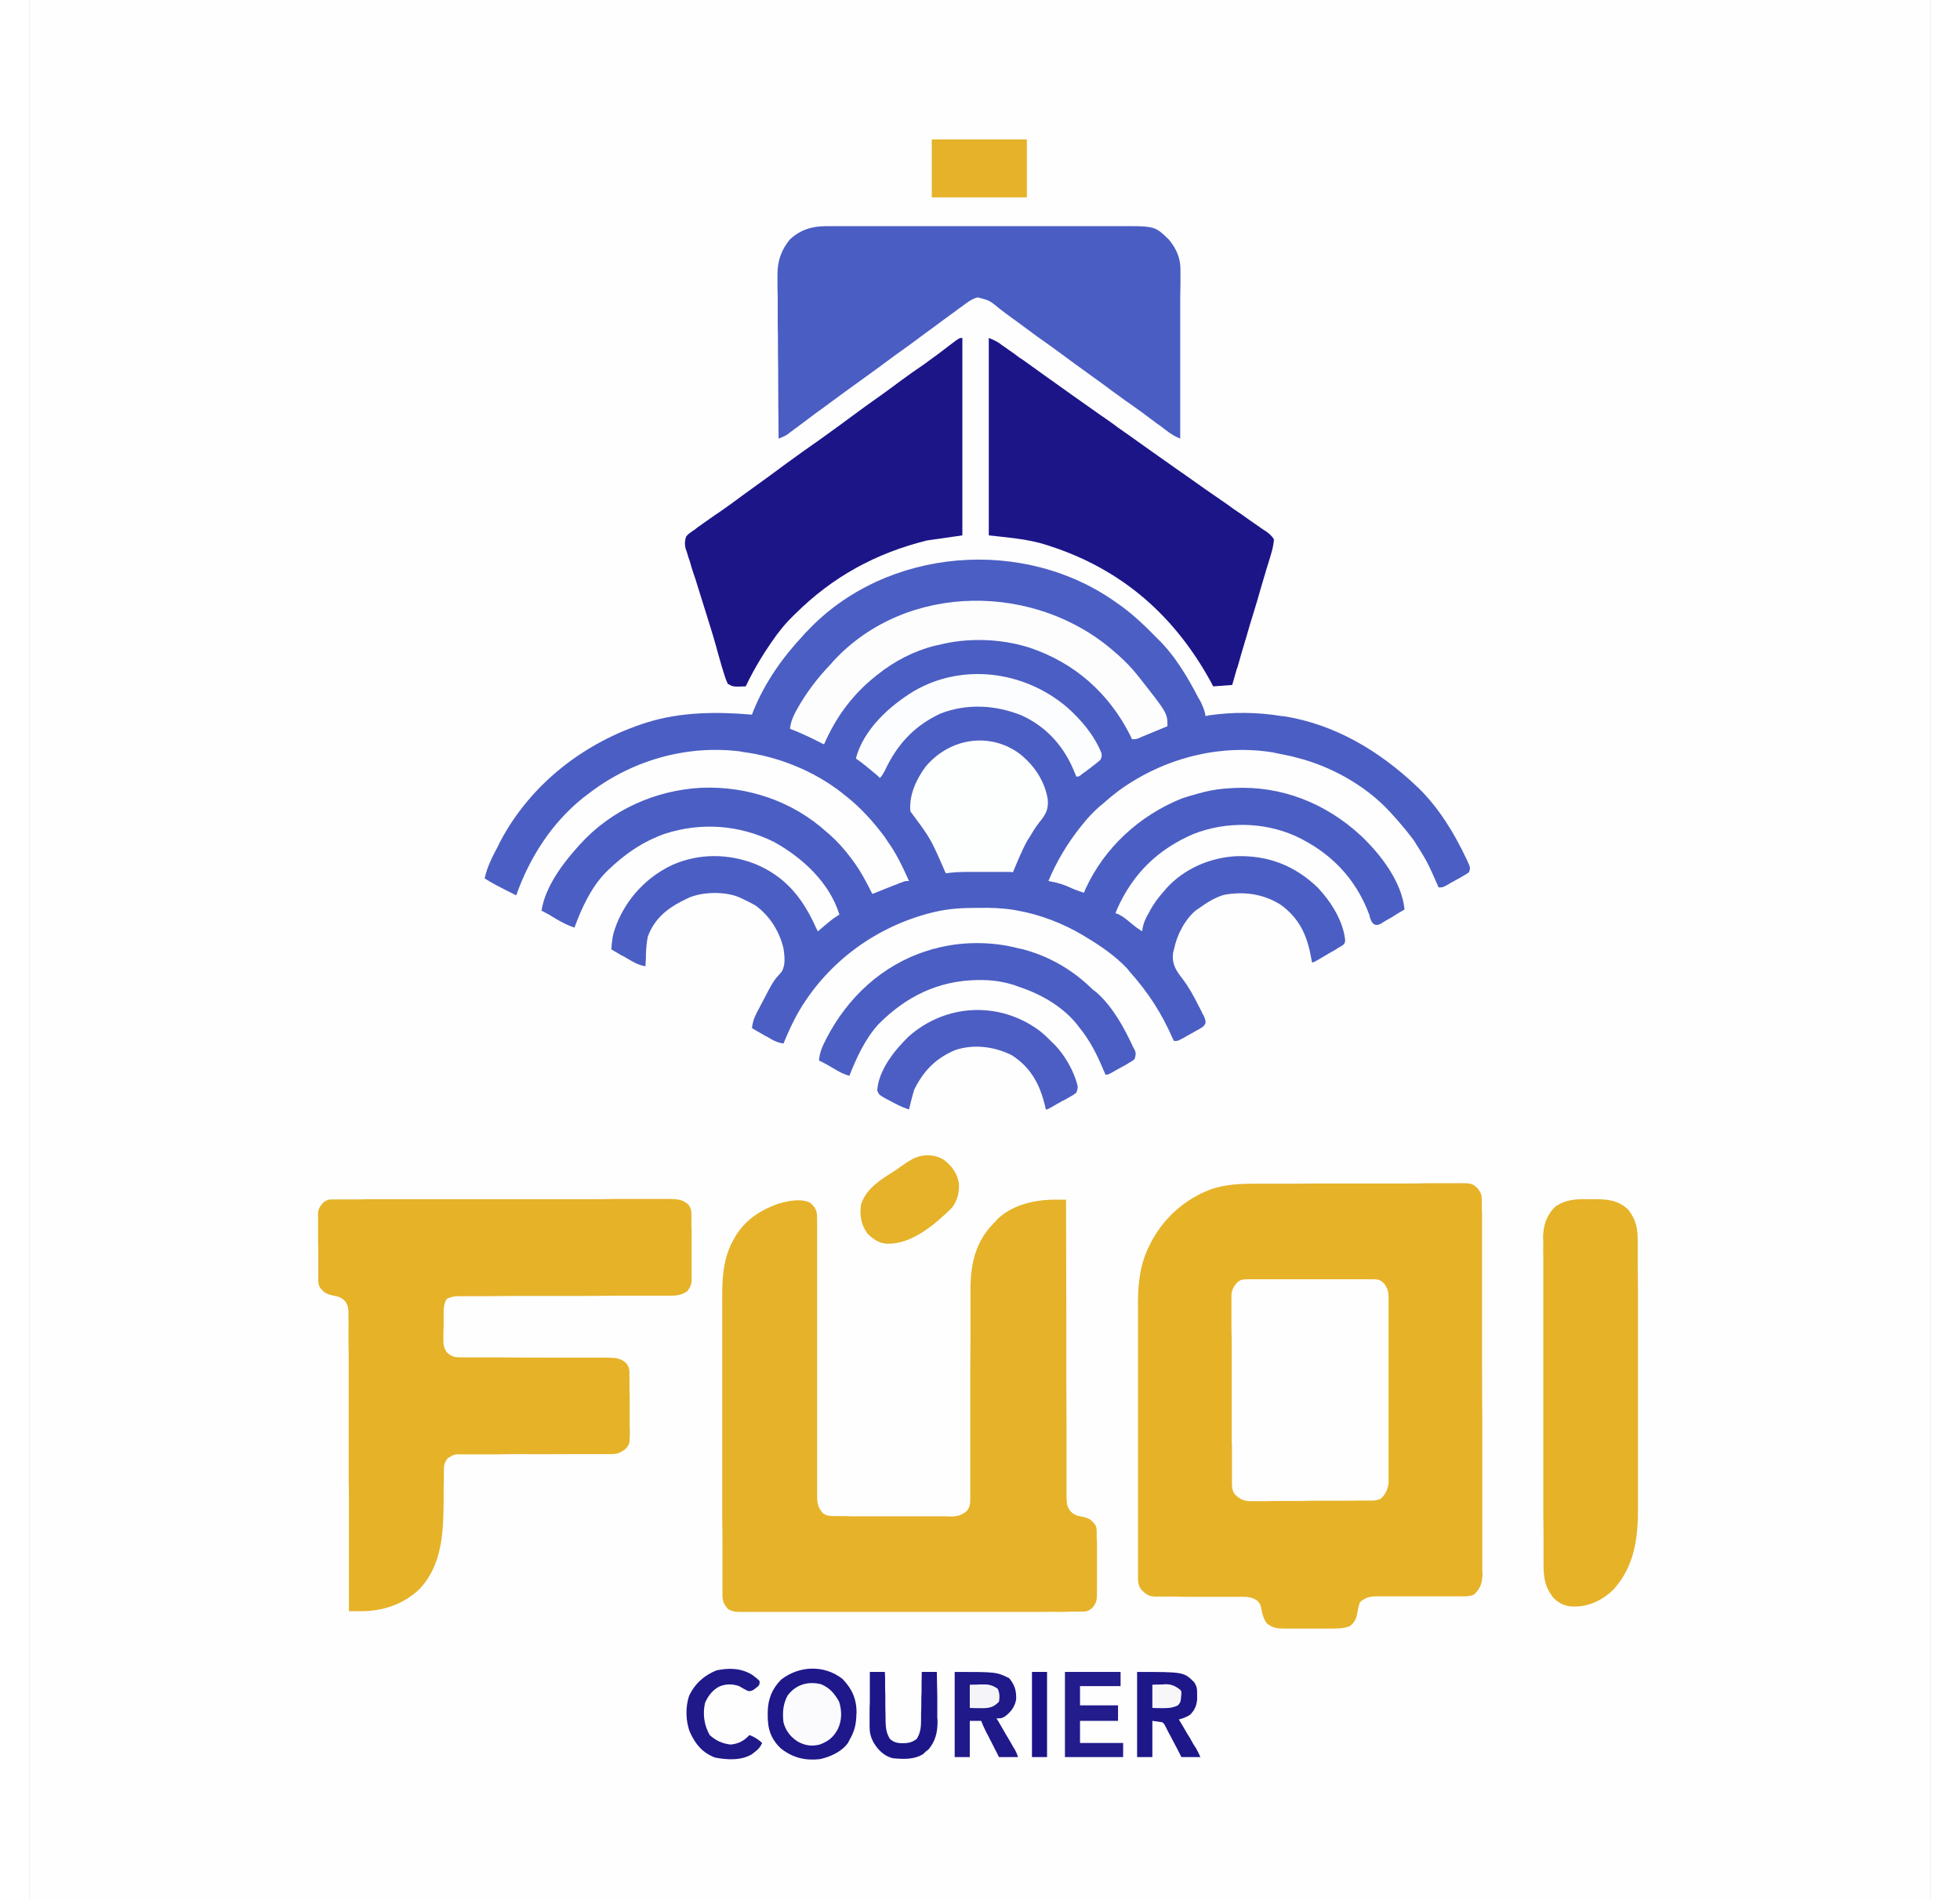
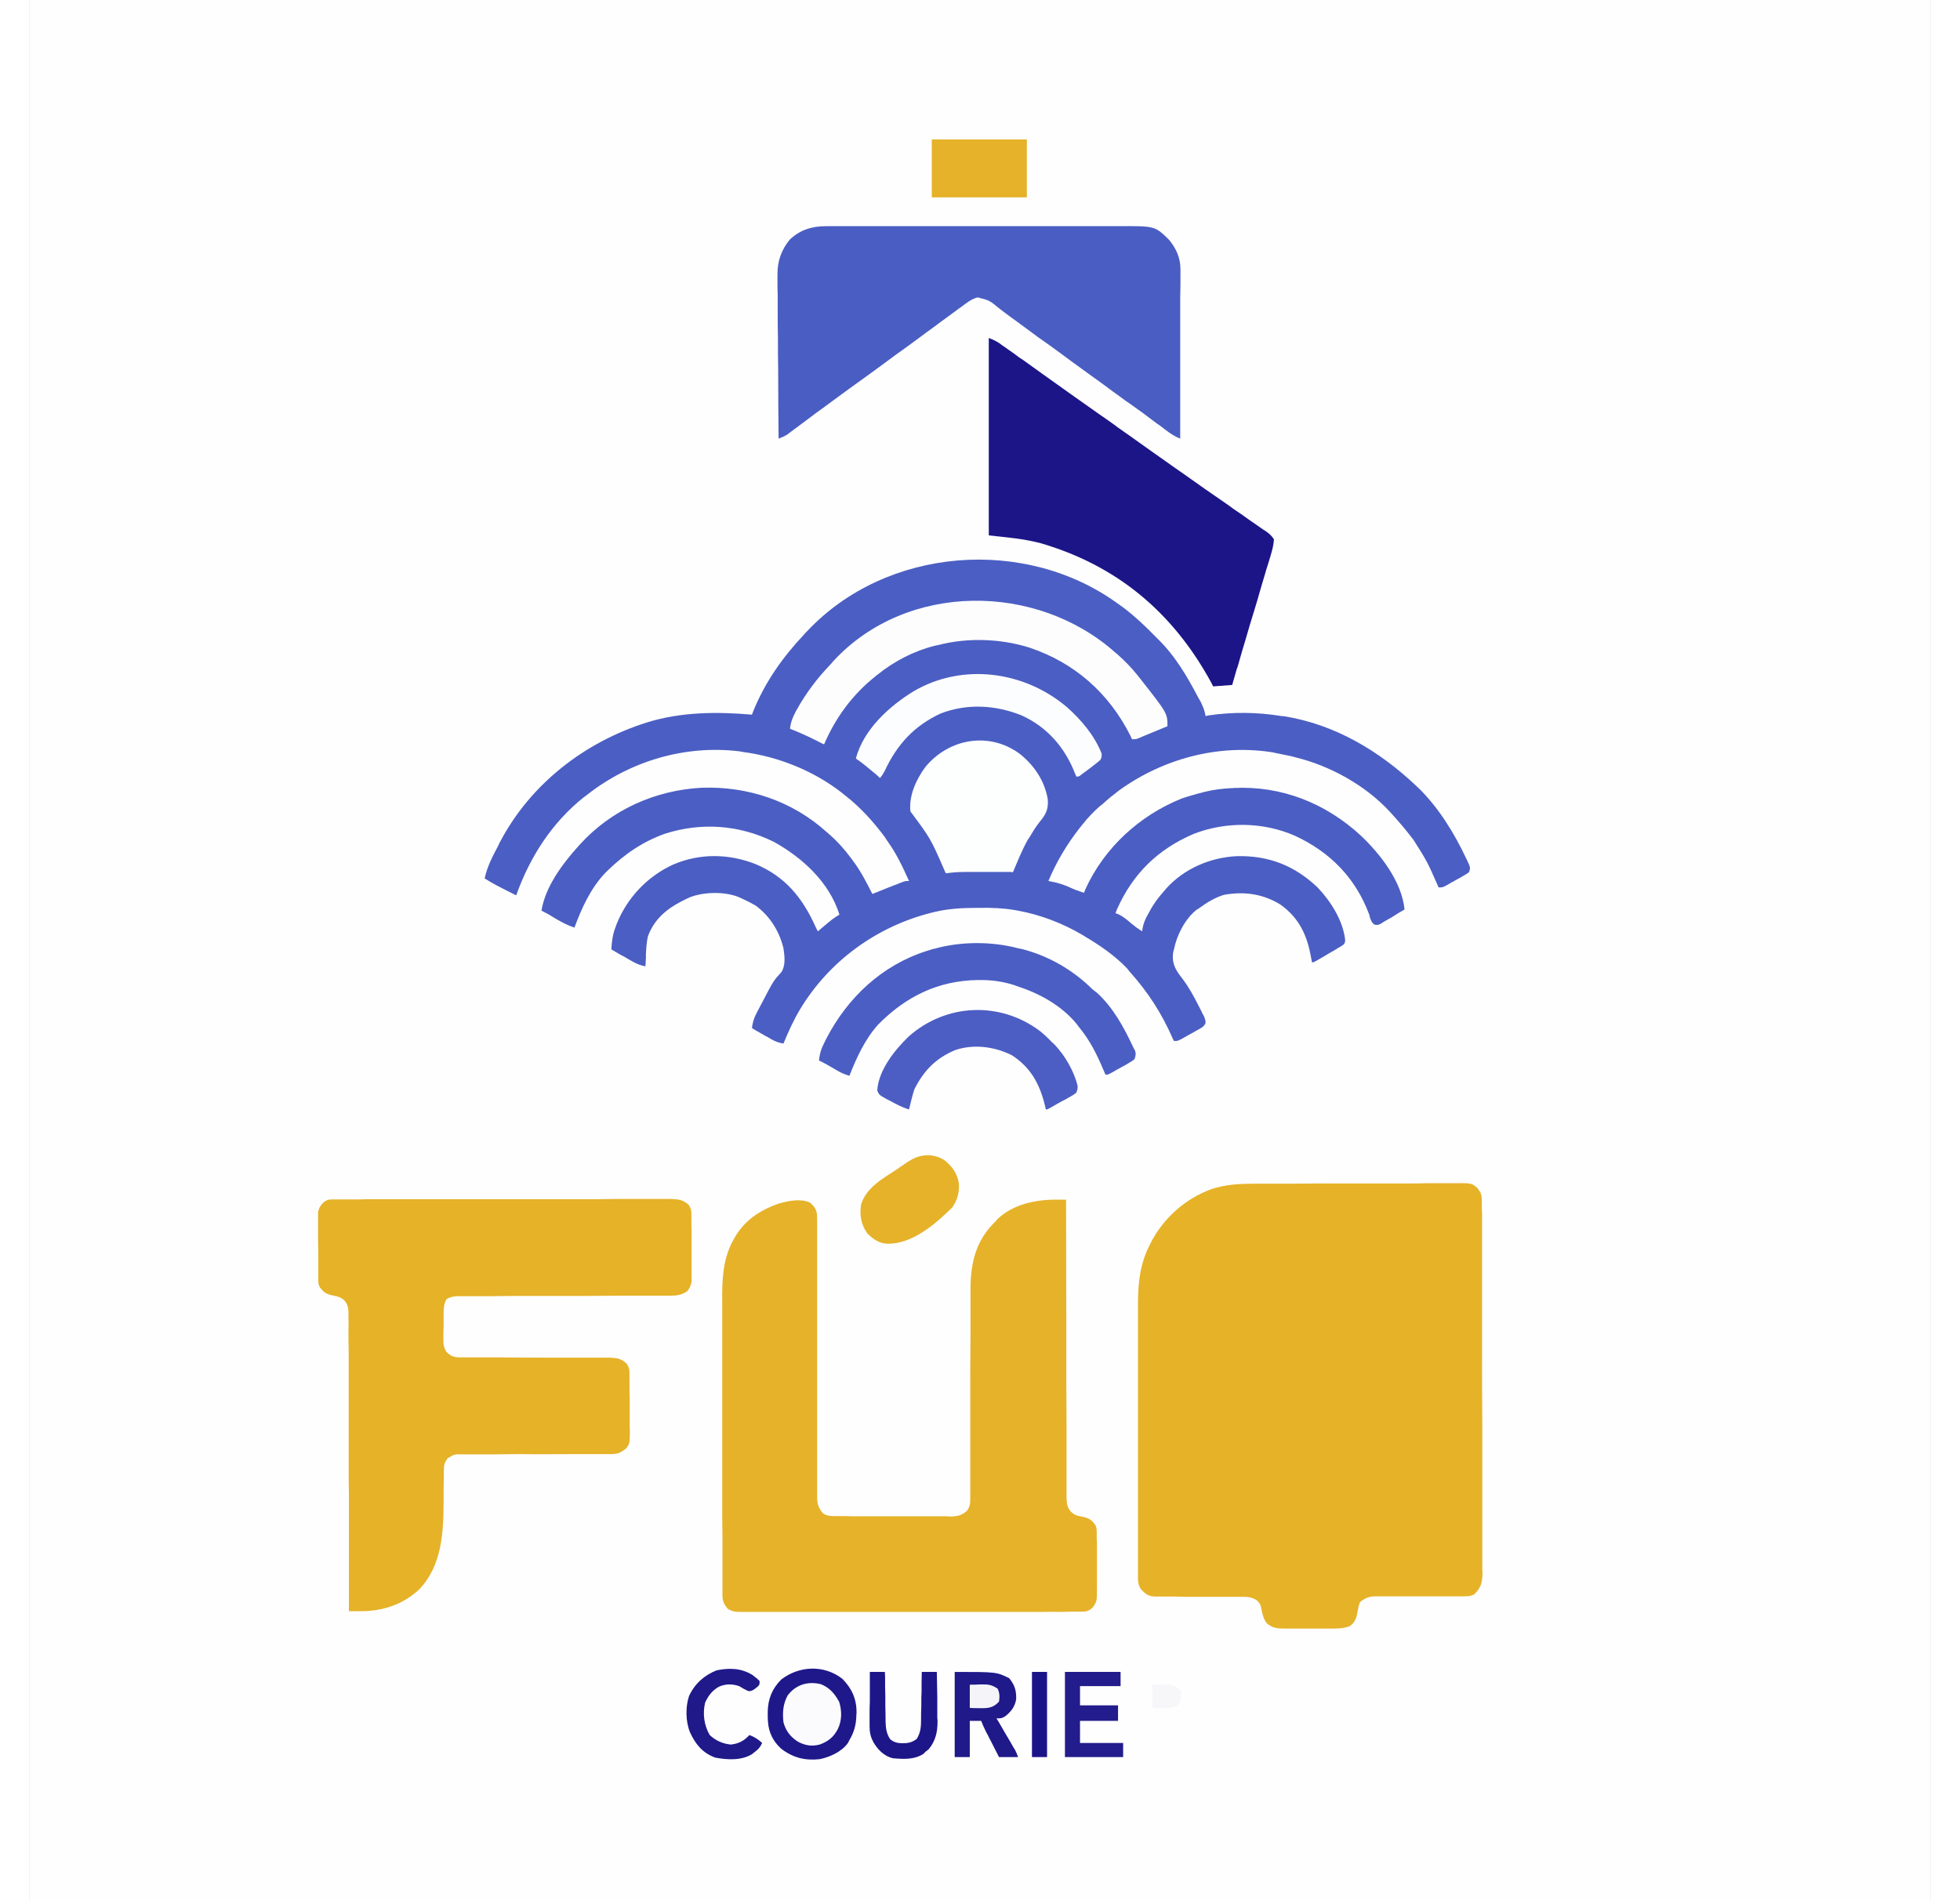
<svg xmlns="http://www.w3.org/2000/svg" width="33px" height="32px" viewBox="0 0 32 32" version="1.1">
  <rect x="0" y="0" width="32" height="32" fill="#808080" stroke="none" />
  <g id="surface1">
    <path style=" stroke:none;fill-rule:nonzero;fill:rgb(99.608%,99.608%,99.608%);fill-opacity:1;" d="M 0 0 C 10.559 0 21.121 0 32 0 C 32 10.559 32 21.121 32 32 C 21.441 32 10.879 32 0 32 C 0 21.441 0 10.879 0 0 Z M 0 0 " />
    <path style=" stroke:none;fill-rule:nonzero;fill:rgb(29.412%,36.863%,76.471%);fill-opacity:1;" d="M 18.324 10.168 C 18.348 10.184 18.367 10.199 18.391 10.215 C 18.59 10.363 18.77 10.531 18.945 10.711 C 18.965 10.73 18.965 10.73 18.988 10.754 C 19.281 11.039 19.492 11.395 19.68 11.758 C 19.695 11.781 19.695 11.781 19.711 11.809 C 19.75 11.891 19.785 11.965 19.797 12.059 C 19.816 12.055 19.832 12.051 19.852 12.047 C 20.258 11.988 20.672 11.992 21.078 12.059 C 21.09 12.059 21.105 12.062 21.121 12.062 C 21.973 12.199 22.715 12.641 23.34 13.23 C 23.352 13.242 23.367 13.258 23.383 13.27 C 23.719 13.598 23.984 14.027 24.184 14.453 C 24.191 14.469 24.199 14.484 24.207 14.5 C 24.258 14.613 24.258 14.613 24.234 14.688 C 24.191 14.719 24.191 14.719 24.137 14.75 C 24.117 14.762 24.098 14.773 24.078 14.785 C 24.055 14.797 24.035 14.809 24.012 14.82 C 23.98 14.84 23.98 14.84 23.949 14.855 C 23.797 14.945 23.797 14.945 23.723 14.945 C 23.715 14.93 23.707 14.918 23.703 14.902 C 23.527 14.504 23.527 14.504 23.297 14.141 C 23.281 14.125 23.27 14.105 23.254 14.086 C 23.152 13.953 23.047 13.832 22.934 13.707 C 22.918 13.691 22.906 13.676 22.891 13.66 C 22.48 13.219 21.891 12.895 21.312 12.754 C 21.289 12.746 21.262 12.742 21.238 12.734 C 21.164 12.719 21.09 12.703 21.012 12.688 C 20.988 12.684 20.969 12.68 20.941 12.672 C 20.031 12.523 19.09 12.77 18.34 13.312 C 18.246 13.383 18.156 13.457 18.07 13.535 C 18.051 13.551 18.035 13.562 18.016 13.578 C 17.91 13.672 17.816 13.77 17.727 13.883 C 17.711 13.902 17.695 13.922 17.68 13.941 C 17.465 14.215 17.285 14.516 17.152 14.836 C 17.172 14.84 17.172 14.84 17.191 14.844 C 17.32 14.867 17.438 14.906 17.559 14.965 C 17.621 14.992 17.684 15.012 17.75 15.035 C 17.758 15.012 17.77 14.992 17.777 14.969 C 18.098 14.27 18.688 13.734 19.391 13.449 C 19.492 13.414 19.59 13.387 19.691 13.359 C 19.715 13.355 19.738 13.348 19.762 13.34 C 19.918 13.301 20.066 13.281 20.223 13.273 C 20.246 13.273 20.246 13.273 20.27 13.27 C 21.074 13.23 21.816 13.523 22.41 14.07 C 22.742 14.383 23.102 14.848 23.148 15.316 C 23.074 15.359 23 15.402 22.93 15.449 C 22.906 15.461 22.887 15.473 22.867 15.484 C 22.844 15.496 22.824 15.508 22.805 15.52 C 22.785 15.531 22.77 15.543 22.75 15.555 C 22.699 15.578 22.699 15.578 22.652 15.574 C 22.598 15.547 22.586 15.508 22.566 15.453 C 22.562 15.438 22.559 15.422 22.555 15.406 C 22.324 14.785 21.895 14.348 21.301 14.074 C 20.766 13.84 20.141 13.832 19.598 14.043 C 18.996 14.301 18.574 14.711 18.305 15.316 C 18.297 15.336 18.289 15.359 18.281 15.379 C 18.305 15.387 18.305 15.387 18.328 15.395 C 18.41 15.434 18.473 15.488 18.543 15.547 C 18.633 15.621 18.633 15.621 18.73 15.684 C 18.734 15.668 18.734 15.648 18.738 15.629 C 18.754 15.543 18.785 15.473 18.828 15.398 C 18.836 15.383 18.844 15.367 18.852 15.355 C 18.918 15.227 19 15.117 19.094 15.012 C 19.109 14.996 19.121 14.98 19.137 14.961 C 19.441 14.625 19.883 14.438 20.328 14.418 C 20.855 14.406 21.297 14.574 21.688 14.949 C 21.906 15.18 22.113 15.504 22.148 15.828 C 22.145 15.879 22.145 15.879 22.113 15.914 C 22.094 15.926 22.094 15.926 22.07 15.941 C 22.051 15.949 22.035 15.961 22.016 15.973 C 21.984 15.992 21.984 15.992 21.953 16.012 C 21.938 16.02 21.926 16.027 21.91 16.035 C 21.621 16.207 21.621 16.207 21.59 16.207 C 21.586 16.18 21.578 16.152 21.574 16.125 C 21.508 15.75 21.375 15.461 21.059 15.234 C 20.766 15.051 20.441 15.008 20.105 15.07 C 19.953 15.117 19.82 15.199 19.691 15.293 C 19.676 15.305 19.664 15.312 19.648 15.32 C 19.453 15.473 19.312 15.75 19.266 15.988 C 19.258 16.012 19.254 16.031 19.25 16.055 C 19.23 16.242 19.301 16.344 19.41 16.484 C 19.516 16.625 19.598 16.773 19.676 16.93 C 19.695 16.965 19.695 16.965 19.715 17.004 C 19.727 17.023 19.734 17.047 19.746 17.07 C 19.758 17.09 19.77 17.109 19.777 17.129 C 19.797 17.184 19.797 17.184 19.797 17.23 C 19.77 17.289 19.734 17.305 19.68 17.336 C 19.66 17.348 19.637 17.359 19.617 17.371 C 19.598 17.383 19.578 17.395 19.555 17.406 C 19.535 17.418 19.512 17.43 19.492 17.441 C 19.336 17.531 19.336 17.531 19.266 17.531 C 19.258 17.52 19.254 17.504 19.246 17.492 C 19.059 17.062 18.828 16.707 18.516 16.359 C 18.504 16.344 18.492 16.328 18.48 16.312 C 18.277 16.098 18.023 15.922 17.77 15.773 C 17.758 15.766 17.746 15.758 17.734 15.75 C 17.398 15.551 17.023 15.406 16.641 15.336 C 16.617 15.332 16.598 15.328 16.574 15.324 C 16.383 15.293 16.191 15.285 15.996 15.289 C 15.98 15.289 15.965 15.289 15.949 15.289 C 15.707 15.289 15.469 15.301 15.23 15.359 C 15.215 15.363 15.195 15.367 15.18 15.371 C 14.266 15.602 13.461 16.18 12.969 17 C 12.859 17.184 12.773 17.375 12.691 17.574 C 12.613 17.562 12.555 17.539 12.484 17.5 C 12.465 17.488 12.445 17.477 12.426 17.465 C 12.406 17.457 12.387 17.445 12.367 17.434 C 12.348 17.422 12.328 17.41 12.305 17.398 C 12.258 17.371 12.207 17.344 12.16 17.312 C 12.172 17.223 12.191 17.152 12.234 17.07 C 12.242 17.051 12.254 17.031 12.266 17.008 C 12.277 16.988 12.289 16.965 12.301 16.941 C 12.312 16.922 12.324 16.898 12.336 16.875 C 12.523 16.516 12.523 16.516 12.656 16.371 C 12.73 16.258 12.711 16.102 12.691 15.969 C 12.621 15.68 12.461 15.426 12.223 15.25 C 12.141 15.203 12.055 15.16 11.969 15.121 C 11.949 15.113 11.934 15.105 11.914 15.098 C 11.68 15.012 11.34 15.02 11.109 15.113 C 11.09 15.121 11.07 15.133 11.051 15.141 C 11.027 15.152 11.004 15.164 10.98 15.176 C 10.719 15.309 10.508 15.488 10.406 15.777 C 10.387 15.875 10.379 15.973 10.375 16.074 C 10.375 16.094 10.375 16.113 10.375 16.133 C 10.371 16.18 10.371 16.227 10.367 16.273 C 10.285 16.258 10.223 16.234 10.148 16.191 C 10.129 16.18 10.105 16.168 10.086 16.156 C 10.062 16.145 10.043 16.129 10.02 16.117 C 10 16.105 9.977 16.094 9.953 16.082 C 9.898 16.051 9.848 16.02 9.793 15.988 C 9.801 15.852 9.816 15.73 9.867 15.605 C 9.871 15.59 9.879 15.574 9.883 15.559 C 10.062 15.113 10.406 14.754 10.836 14.559 C 11.281 14.367 11.77 14.375 12.219 14.551 C 12.715 14.758 13.008 15.113 13.227 15.598 C 13.242 15.629 13.254 15.656 13.27 15.684 C 13.285 15.672 13.301 15.66 13.316 15.645 C 13.52 15.473 13.52 15.473 13.633 15.402 C 13.465 14.859 13.008 14.441 12.527 14.176 C 11.949 13.891 11.312 13.844 10.699 14.039 C 10.324 14.172 10.016 14.383 9.727 14.664 C 9.707 14.684 9.707 14.684 9.684 14.707 C 9.445 14.961 9.293 15.293 9.172 15.621 C 9.062 15.586 8.969 15.535 8.871 15.48 C 8.844 15.461 8.812 15.445 8.781 15.426 C 8.77 15.418 8.758 15.41 8.742 15.402 C 8.703 15.379 8.66 15.359 8.617 15.336 C 8.68 14.934 8.973 14.543 9.238 14.25 C 9.246 14.238 9.258 14.23 9.266 14.219 C 9.797 13.633 10.543 13.305 11.316 13.266 C 12.086 13.238 12.84 13.488 13.418 14.012 C 13.438 14.027 13.453 14.043 13.473 14.059 C 13.605 14.176 13.719 14.305 13.824 14.445 C 13.84 14.465 13.852 14.484 13.867 14.504 C 13.996 14.676 14.09 14.863 14.188 15.055 C 14.203 15.047 14.219 15.043 14.238 15.035 C 14.312 15.004 14.387 14.977 14.461 14.945 C 14.484 14.938 14.512 14.926 14.539 14.914 C 14.562 14.906 14.59 14.895 14.613 14.887 C 14.648 14.871 14.648 14.871 14.684 14.859 C 14.742 14.836 14.742 14.836 14.805 14.836 C 14.699 14.602 14.594 14.375 14.441 14.164 C 14.426 14.141 14.41 14.117 14.395 14.094 C 14.203 13.836 13.992 13.602 13.738 13.402 C 13.719 13.387 13.695 13.371 13.676 13.352 C 13.199 12.98 12.605 12.742 12.012 12.664 C 11.988 12.66 11.965 12.656 11.945 12.652 C 11.031 12.543 10.109 12.816 9.387 13.383 C 9.367 13.398 9.348 13.414 9.324 13.43 C 8.793 13.855 8.422 14.43 8.191 15.078 C 7.82 14.891 7.82 14.891 7.66 14.793 C 7.703 14.59 7.797 14.414 7.895 14.23 C 7.898 14.215 7.906 14.203 7.914 14.188 C 8.43 13.199 9.348 12.496 10.387 12.168 C 10.961 11.988 11.566 11.984 12.16 12.035 C 12.168 12.016 12.176 11.996 12.184 11.973 C 12.383 11.484 12.676 11.07 13.035 10.688 C 13.051 10.668 13.07 10.648 13.09 10.629 C 14.426 9.207 16.766 9.031 18.324 10.168 Z M 18.324 10.168 " />
    <path style=" stroke:none;fill-rule:nonzero;fill:rgb(90.196%,69.804%,15.686%);fill-opacity:1;" d="M 20.625 19.934 C 20.664 19.934 20.703 19.934 20.746 19.934 C 20.852 19.934 20.957 19.934 21.066 19.934 C 21.133 19.934 21.199 19.934 21.266 19.934 C 21.5 19.93 21.734 19.93 21.969 19.93 C 22.188 19.93 22.402 19.93 22.621 19.93 C 22.809 19.93 22.996 19.93 23.184 19.93 C 23.297 19.93 23.406 19.93 23.52 19.926 C 23.625 19.926 23.73 19.926 23.836 19.926 C 23.871 19.926 23.91 19.926 23.949 19.926 C 24.277 19.922 24.277 19.922 24.375 20.008 C 24.438 20.09 24.449 20.121 24.449 20.223 C 24.449 20.246 24.449 20.27 24.449 20.293 C 24.449 20.332 24.449 20.332 24.449 20.371 C 24.453 20.398 24.453 20.422 24.453 20.453 C 24.453 20.527 24.453 20.602 24.453 20.676 C 24.453 20.754 24.453 20.836 24.453 20.914 C 24.453 21.109 24.453 21.305 24.453 21.496 C 24.453 21.586 24.453 21.68 24.453 21.77 C 24.453 22.074 24.453 22.375 24.453 22.68 C 24.453 22.758 24.453 22.836 24.453 22.914 C 24.453 22.934 24.453 22.953 24.453 22.977 C 24.453 23.293 24.453 23.609 24.457 23.926 C 24.457 24.25 24.457 24.578 24.457 24.902 C 24.457 25.086 24.457 25.266 24.457 25.449 C 24.457 25.605 24.457 25.762 24.457 25.918 C 24.457 25.996 24.457 26.074 24.457 26.156 C 24.457 26.242 24.457 26.328 24.457 26.414 C 24.457 26.449 24.457 26.449 24.461 26.488 C 24.457 26.652 24.438 26.73 24.324 26.848 C 24.254 26.887 24.188 26.883 24.109 26.883 C 24.094 26.883 24.074 26.883 24.059 26.883 C 24.02 26.883 23.984 26.883 23.949 26.883 C 23.891 26.883 23.832 26.883 23.773 26.883 C 23.609 26.883 23.445 26.883 23.281 26.883 C 23.18 26.883 23.078 26.883 22.977 26.883 C 22.922 26.883 22.863 26.883 22.809 26.883 C 22.773 26.883 22.738 26.883 22.703 26.883 C 22.68 26.883 22.68 26.883 22.652 26.883 C 22.547 26.887 22.484 26.91 22.398 26.98 C 22.375 27.043 22.375 27.043 22.363 27.109 C 22.344 27.227 22.324 27.316 22.223 27.387 C 22.105 27.43 21.996 27.426 21.875 27.426 C 21.848 27.426 21.824 27.426 21.797 27.426 C 21.742 27.426 21.688 27.426 21.633 27.426 C 21.547 27.426 21.465 27.426 21.379 27.426 C 21.324 27.426 21.273 27.426 21.219 27.426 C 21.195 27.426 21.168 27.426 21.145 27.426 C 21.008 27.426 20.922 27.422 20.82 27.328 C 20.773 27.254 20.754 27.188 20.738 27.098 C 20.723 27.023 20.719 27.008 20.66 26.949 C 20.57 26.895 20.508 26.891 20.402 26.891 C 20.379 26.891 20.379 26.891 20.352 26.891 C 20.316 26.891 20.281 26.891 20.246 26.891 C 20.168 26.891 20.09 26.891 20.012 26.891 C 19.871 26.891 19.727 26.891 19.582 26.891 C 19.484 26.891 19.383 26.891 19.285 26.887 C 19.246 26.887 19.207 26.887 19.168 26.887 C 19.117 26.887 19.062 26.887 19.012 26.887 C 18.988 26.887 18.988 26.887 18.961 26.887 C 18.84 26.887 18.793 26.848 18.711 26.766 C 18.652 26.676 18.66 26.602 18.66 26.5 C 18.66 26.48 18.66 26.461 18.66 26.438 C 18.66 26.371 18.66 26.301 18.66 26.23 C 18.66 26.18 18.66 26.133 18.66 26.082 C 18.66 25.949 18.66 25.812 18.66 25.676 C 18.66 25.566 18.66 25.453 18.66 25.34 C 18.66 25.059 18.66 24.777 18.66 24.496 C 18.66 24.254 18.66 24.008 18.66 23.766 C 18.66 23.516 18.66 23.266 18.66 23.012 C 18.66 22.871 18.66 22.734 18.66 22.594 C 18.66 22.461 18.66 22.328 18.66 22.195 C 18.66 22.145 18.66 22.098 18.66 22.051 C 18.656 21.68 18.676 21.344 18.836 21.008 C 18.848 20.988 18.855 20.969 18.867 20.945 C 19.082 20.516 19.457 20.184 19.902 20.023 C 20.145 19.945 20.375 19.934 20.625 19.934 Z M 20.625 19.934 " />
    <path style=" stroke:none;fill-rule:nonzero;fill:rgb(90.196%,69.804%,16.078%);fill-opacity:1;" d="M 17.289 20.203 C 17.305 20.203 17.32 20.203 17.336 20.203 C 17.375 20.203 17.414 20.203 17.449 20.203 C 17.449 20.23 17.449 20.258 17.449 20.285 C 17.449 20.914 17.453 21.543 17.453 22.172 C 17.453 22.25 17.453 22.328 17.453 22.406 C 17.453 22.422 17.453 22.438 17.453 22.453 C 17.453 22.703 17.453 22.953 17.453 23.203 C 17.453 23.457 17.457 23.715 17.457 23.973 C 17.457 24.113 17.457 24.258 17.457 24.402 C 17.457 24.539 17.457 24.672 17.457 24.809 C 17.457 24.859 17.457 24.91 17.457 24.957 C 17.457 25.027 17.457 25.094 17.457 25.16 C 17.457 25.184 17.457 25.203 17.457 25.223 C 17.461 25.316 17.465 25.375 17.523 25.449 C 17.586 25.512 17.621 25.523 17.707 25.539 C 17.82 25.562 17.871 25.582 17.941 25.68 C 17.969 25.734 17.965 25.773 17.965 25.836 C 17.965 25.859 17.965 25.883 17.965 25.91 C 17.969 25.949 17.969 25.949 17.969 25.988 C 17.969 26.016 17.969 26.039 17.969 26.066 C 17.969 26.125 17.969 26.18 17.969 26.238 C 17.969 26.324 17.969 26.41 17.969 26.496 C 17.969 26.551 17.969 26.605 17.969 26.66 C 17.969 26.688 17.969 26.711 17.969 26.738 C 17.969 26.969 17.969 26.969 17.898 27.07 C 17.836 27.129 17.793 27.141 17.711 27.141 C 17.688 27.141 17.668 27.141 17.645 27.141 C 17.621 27.141 17.602 27.141 17.578 27.141 C 17.551 27.141 17.527 27.141 17.504 27.141 C 17.434 27.145 17.367 27.145 17.297 27.145 C 17.227 27.141 17.152 27.145 17.078 27.145 C 16.934 27.145 16.793 27.145 16.648 27.145 C 16.531 27.145 16.414 27.145 16.297 27.145 C 16.281 27.145 16.266 27.145 16.246 27.145 C 16.215 27.145 16.18 27.145 16.145 27.145 C 15.828 27.145 15.516 27.145 15.199 27.145 C 14.906 27.145 14.617 27.145 14.328 27.145 C 14.031 27.145 13.734 27.145 13.438 27.145 C 13.27 27.145 13.105 27.145 12.938 27.145 C 12.797 27.145 12.652 27.145 12.512 27.145 C 12.438 27.145 12.367 27.145 12.293 27.145 C 12.215 27.145 12.137 27.145 12.059 27.145 C 12.035 27.145 12.012 27.145 11.988 27.145 C 11.895 27.145 11.836 27.145 11.754 27.094 C 11.691 27.02 11.664 26.965 11.664 26.863 C 11.664 26.844 11.664 26.828 11.664 26.805 C 11.664 26.785 11.664 26.766 11.664 26.742 C 11.664 26.723 11.664 26.699 11.664 26.676 C 11.664 26.602 11.664 26.527 11.664 26.453 C 11.664 26.398 11.664 26.344 11.664 26.289 C 11.664 26.16 11.664 26.031 11.664 25.898 C 11.664 25.793 11.66 25.688 11.66 25.578 C 11.66 25.277 11.66 24.977 11.66 24.676 C 11.66 24.66 11.66 24.641 11.66 24.625 C 11.66 24.609 11.66 24.594 11.66 24.574 C 11.66 24.312 11.66 24.051 11.66 23.785 C 11.66 23.516 11.66 23.246 11.66 22.973 C 11.66 22.82 11.66 22.668 11.66 22.52 C 11.66 22.375 11.66 22.23 11.66 22.09 C 11.66 22.035 11.66 21.984 11.66 21.934 C 11.656 21.582 11.664 21.227 11.832 20.91 C 11.84 20.898 11.848 20.883 11.855 20.867 C 12.023 20.559 12.285 20.383 12.609 20.27 C 12.77 20.223 12.977 20.18 13.133 20.25 C 13.199 20.305 13.242 20.355 13.254 20.441 C 13.258 20.496 13.258 20.547 13.258 20.598 C 13.258 20.629 13.258 20.629 13.258 20.66 C 13.258 20.73 13.258 20.797 13.258 20.863 C 13.258 20.914 13.258 20.961 13.258 21.012 C 13.258 21.113 13.258 21.219 13.258 21.324 C 13.258 21.488 13.258 21.656 13.258 21.82 C 13.258 22.051 13.258 22.285 13.258 22.516 C 13.258 22.531 13.258 22.547 13.258 22.562 C 13.258 22.727 13.258 22.891 13.258 23.055 C 13.258 23.113 13.258 23.172 13.258 23.23 C 13.258 23.246 13.258 23.262 13.258 23.277 C 13.258 23.523 13.258 23.766 13.258 24.012 C 13.258 24.176 13.258 24.34 13.258 24.504 C 13.258 24.609 13.258 24.711 13.258 24.812 C 13.258 24.859 13.258 24.906 13.258 24.953 C 13.258 25.02 13.258 25.086 13.258 25.148 C 13.258 25.168 13.258 25.188 13.258 25.207 C 13.258 25.324 13.277 25.391 13.355 25.484 C 13.414 25.523 13.461 25.531 13.535 25.531 C 13.551 25.531 13.57 25.531 13.59 25.531 C 13.609 25.531 13.629 25.531 13.652 25.531 C 13.672 25.531 13.695 25.531 13.715 25.531 C 13.789 25.535 13.859 25.535 13.93 25.535 C 13.977 25.535 14.027 25.535 14.078 25.535 C 14.18 25.535 14.285 25.535 14.387 25.535 C 14.52 25.535 14.652 25.535 14.785 25.535 C 14.887 25.535 14.988 25.535 15.09 25.535 C 15.141 25.535 15.188 25.535 15.238 25.535 C 15.305 25.535 15.375 25.535 15.441 25.535 C 15.461 25.535 15.48 25.539 15.504 25.539 C 15.621 25.535 15.691 25.523 15.785 25.438 C 15.836 25.363 15.836 25.309 15.836 25.219 C 15.836 25.203 15.836 25.188 15.836 25.168 C 15.836 25.113 15.836 25.062 15.836 25.008 C 15.836 24.969 15.836 24.93 15.836 24.891 C 15.836 24.809 15.836 24.727 15.836 24.641 C 15.836 24.508 15.836 24.379 15.836 24.246 C 15.836 23.871 15.836 23.496 15.836 23.121 C 15.836 22.914 15.84 22.707 15.84 22.5 C 15.84 22.367 15.84 22.238 15.84 22.105 C 15.84 22.023 15.84 21.941 15.84 21.859 C 15.84 21.82 15.84 21.785 15.84 21.746 C 15.836 21.324 15.91 20.934 16.211 20.621 C 16.223 20.605 16.238 20.59 16.258 20.574 C 16.266 20.562 16.277 20.547 16.289 20.535 C 16.551 20.281 16.941 20.199 17.289 20.203 Z M 17.289 20.203 " />
-     <path style=" stroke:none;fill-rule:nonzero;fill:rgb(89.804%,69.804%,15.686%);fill-opacity:1;" d="M 5.113 20.199 C 5.133 20.199 5.156 20.199 5.176 20.199 C 5.199 20.199 5.223 20.199 5.246 20.199 C 5.27 20.199 5.293 20.199 5.32 20.199 C 5.402 20.199 5.484 20.199 5.566 20.199 C 5.625 20.195 5.684 20.195 5.742 20.195 C 5.883 20.195 6.023 20.195 6.168 20.195 C 6.285 20.195 6.398 20.195 6.516 20.195 C 6.844 20.195 7.172 20.195 7.5 20.195 C 7.52 20.195 7.535 20.195 7.555 20.195 C 7.57 20.195 7.59 20.195 7.609 20.195 C 7.895 20.195 8.184 20.195 8.469 20.195 C 8.766 20.195 9.059 20.195 9.355 20.195 C 9.52 20.195 9.688 20.195 9.852 20.191 C 9.992 20.191 10.133 20.191 10.273 20.191 C 10.348 20.191 10.418 20.191 10.492 20.191 C 10.57 20.191 10.645 20.191 10.723 20.191 C 10.746 20.191 10.77 20.191 10.793 20.191 C 10.922 20.195 10.996 20.203 11.094 20.289 C 11.141 20.363 11.141 20.391 11.141 20.48 C 11.141 20.504 11.141 20.531 11.141 20.555 C 11.141 20.598 11.141 20.598 11.141 20.637 C 11.141 20.668 11.145 20.695 11.145 20.723 C 11.145 20.785 11.145 20.844 11.145 20.902 C 11.145 20.977 11.145 21.055 11.145 21.129 C 11.145 21.203 11.145 21.277 11.145 21.348 C 11.145 21.375 11.145 21.402 11.145 21.43 C 11.145 21.469 11.145 21.469 11.145 21.508 C 11.145 21.531 11.145 21.555 11.145 21.578 C 11.133 21.648 11.117 21.688 11.07 21.746 C 10.973 21.809 10.898 21.82 10.785 21.82 C 10.77 21.82 10.754 21.82 10.738 21.82 C 10.684 21.82 10.633 21.82 10.582 21.82 C 10.543 21.82 10.504 21.82 10.469 21.82 C 10.387 21.82 10.309 21.82 10.227 21.82 C 10.098 21.82 9.973 21.82 9.844 21.82 C 9.598 21.824 9.352 21.824 9.102 21.824 C 8.789 21.824 8.473 21.824 8.156 21.824 C 8.031 21.824 7.902 21.828 7.777 21.828 C 7.699 21.828 7.621 21.828 7.543 21.828 C 7.504 21.828 7.469 21.828 7.434 21.828 C 7.383 21.828 7.332 21.828 7.281 21.828 C 7.254 21.828 7.227 21.828 7.199 21.828 C 7.129 21.832 7.082 21.844 7.02 21.875 C 6.969 21.961 6.969 22.051 6.969 22.148 C 6.969 22.164 6.969 22.18 6.969 22.195 C 6.969 22.227 6.969 22.262 6.969 22.293 C 6.969 22.344 6.969 22.395 6.965 22.441 C 6.965 22.477 6.965 22.508 6.965 22.539 C 6.965 22.555 6.965 22.566 6.965 22.582 C 6.965 22.656 6.977 22.699 7.016 22.766 C 7.094 22.844 7.152 22.859 7.262 22.859 C 7.297 22.859 7.297 22.859 7.332 22.859 C 7.371 22.859 7.371 22.859 7.41 22.859 C 7.449 22.859 7.492 22.859 7.531 22.859 C 7.578 22.859 7.621 22.859 7.664 22.859 C 7.758 22.859 7.852 22.859 7.941 22.859 C 8.203 22.863 8.469 22.863 8.73 22.863 C 8.875 22.863 9.02 22.863 9.164 22.863 C 9.258 22.863 9.348 22.863 9.441 22.863 C 9.512 22.863 9.582 22.863 9.652 22.863 C 9.691 22.863 9.691 22.863 9.73 22.863 C 9.863 22.867 9.949 22.867 10.047 22.961 C 10.098 23.035 10.098 23.062 10.098 23.152 C 10.098 23.176 10.098 23.203 10.098 23.227 C 10.098 23.254 10.098 23.281 10.098 23.309 C 10.098 23.34 10.098 23.367 10.098 23.395 C 10.098 23.453 10.102 23.516 10.102 23.574 C 10.102 23.648 10.102 23.727 10.102 23.801 C 10.102 23.875 10.102 23.945 10.102 24.02 C 10.102 24.047 10.102 24.074 10.105 24.102 C 10.102 24.312 10.102 24.312 10.043 24.391 C 9.953 24.465 9.898 24.488 9.781 24.488 C 9.746 24.488 9.746 24.488 9.711 24.488 C 9.672 24.488 9.672 24.488 9.633 24.488 C 9.594 24.488 9.551 24.488 9.508 24.488 C 9.465 24.488 9.422 24.488 9.375 24.488 C 9.281 24.488 9.188 24.488 9.098 24.488 C 8.832 24.488 8.566 24.492 8.301 24.488 C 8.156 24.488 8.008 24.488 7.863 24.492 C 7.77 24.492 7.676 24.492 7.586 24.492 C 7.512 24.492 7.441 24.492 7.371 24.492 C 7.344 24.492 7.32 24.492 7.293 24.492 C 7.152 24.488 7.152 24.488 7.035 24.559 C 6.984 24.633 6.973 24.672 6.973 24.762 C 6.973 24.797 6.973 24.797 6.973 24.828 C 6.973 24.852 6.973 24.875 6.973 24.902 C 6.973 24.953 6.969 25.004 6.969 25.055 C 6.969 25.133 6.969 25.215 6.969 25.293 C 6.965 25.816 6.941 26.355 6.566 26.758 C 6.289 27.023 5.934 27.137 5.562 27.133 C 5.543 27.133 5.523 27.133 5.508 27.133 C 5.465 27.133 5.418 27.133 5.375 27.133 C 5.375 27.105 5.375 27.082 5.375 27.055 C 5.375 26.426 5.375 25.801 5.375 25.172 C 5.375 25.094 5.371 25.02 5.371 24.941 C 5.371 24.926 5.371 24.91 5.371 24.895 C 5.371 24.645 5.371 24.398 5.371 24.148 C 5.371 23.895 5.371 23.637 5.371 23.383 C 5.371 23.238 5.371 23.098 5.371 22.953 C 5.371 22.816 5.371 22.684 5.367 22.547 C 5.367 22.5 5.367 22.449 5.367 22.398 C 5.371 22.332 5.367 22.266 5.367 22.195 C 5.367 22.176 5.367 22.156 5.367 22.137 C 5.367 22.043 5.363 21.98 5.305 21.906 C 5.242 21.848 5.203 21.836 5.121 21.82 C 5.008 21.797 4.953 21.773 4.887 21.68 C 4.855 21.625 4.859 21.582 4.859 21.516 C 4.859 21.492 4.859 21.465 4.859 21.441 C 4.859 21.414 4.859 21.387 4.859 21.355 C 4.859 21.328 4.859 21.301 4.859 21.27 C 4.859 21.211 4.859 21.152 4.859 21.094 C 4.859 21.016 4.855 20.941 4.855 20.863 C 4.855 20.789 4.855 20.719 4.855 20.645 C 4.855 20.617 4.855 20.59 4.855 20.562 C 4.855 20.535 4.855 20.512 4.855 20.484 C 4.855 20.461 4.855 20.441 4.855 20.418 C 4.867 20.34 4.895 20.305 4.949 20.246 C 5.02 20.199 5.035 20.199 5.113 20.199 Z M 5.113 20.199 " />
+     <path style=" stroke:none;fill-rule:nonzero;fill:rgb(89.804%,69.804%,15.686%);fill-opacity:1;" d="M 5.113 20.199 C 5.133 20.199 5.156 20.199 5.176 20.199 C 5.199 20.199 5.223 20.199 5.246 20.199 C 5.27 20.199 5.293 20.199 5.32 20.199 C 5.402 20.199 5.484 20.199 5.566 20.199 C 5.625 20.195 5.684 20.195 5.742 20.195 C 5.883 20.195 6.023 20.195 6.168 20.195 C 6.285 20.195 6.398 20.195 6.516 20.195 C 6.844 20.195 7.172 20.195 7.5 20.195 C 7.52 20.195 7.535 20.195 7.555 20.195 C 7.57 20.195 7.59 20.195 7.609 20.195 C 7.895 20.195 8.184 20.195 8.469 20.195 C 8.766 20.195 9.059 20.195 9.355 20.195 C 9.52 20.195 9.688 20.195 9.852 20.191 C 9.992 20.191 10.133 20.191 10.273 20.191 C 10.348 20.191 10.418 20.191 10.492 20.191 C 10.57 20.191 10.645 20.191 10.723 20.191 C 10.746 20.191 10.77 20.191 10.793 20.191 C 10.922 20.195 10.996 20.203 11.094 20.289 C 11.141 20.363 11.141 20.391 11.141 20.48 C 11.141 20.504 11.141 20.531 11.141 20.555 C 11.141 20.598 11.141 20.598 11.141 20.637 C 11.141 20.668 11.145 20.695 11.145 20.723 C 11.145 20.785 11.145 20.844 11.145 20.902 C 11.145 20.977 11.145 21.055 11.145 21.129 C 11.145 21.203 11.145 21.277 11.145 21.348 C 11.145 21.375 11.145 21.402 11.145 21.43 C 11.145 21.469 11.145 21.469 11.145 21.508 C 11.145 21.531 11.145 21.555 11.145 21.578 C 11.133 21.648 11.117 21.688 11.07 21.746 C 10.973 21.809 10.898 21.82 10.785 21.82 C 10.77 21.82 10.754 21.82 10.738 21.82 C 10.684 21.82 10.633 21.82 10.582 21.82 C 10.543 21.82 10.504 21.82 10.469 21.82 C 10.387 21.82 10.309 21.82 10.227 21.82 C 10.098 21.82 9.973 21.82 9.844 21.82 C 9.598 21.824 9.352 21.824 9.102 21.824 C 8.789 21.824 8.473 21.824 8.156 21.824 C 8.031 21.824 7.902 21.828 7.777 21.828 C 7.699 21.828 7.621 21.828 7.543 21.828 C 7.504 21.828 7.469 21.828 7.434 21.828 C 7.383 21.828 7.332 21.828 7.281 21.828 C 7.254 21.828 7.227 21.828 7.199 21.828 C 7.129 21.832 7.082 21.844 7.02 21.875 C 6.969 21.961 6.969 22.051 6.969 22.148 C 6.969 22.164 6.969 22.18 6.969 22.195 C 6.969 22.227 6.969 22.262 6.969 22.293 C 6.969 22.344 6.969 22.395 6.965 22.441 C 6.965 22.477 6.965 22.508 6.965 22.539 C 6.965 22.555 6.965 22.566 6.965 22.582 C 6.965 22.656 6.977 22.699 7.016 22.766 C 7.094 22.844 7.152 22.859 7.262 22.859 C 7.297 22.859 7.297 22.859 7.332 22.859 C 7.371 22.859 7.371 22.859 7.41 22.859 C 7.449 22.859 7.492 22.859 7.531 22.859 C 7.578 22.859 7.621 22.859 7.664 22.859 C 7.758 22.859 7.852 22.859 7.941 22.859 C 8.203 22.863 8.469 22.863 8.73 22.863 C 8.875 22.863 9.02 22.863 9.164 22.863 C 9.258 22.863 9.348 22.863 9.441 22.863 C 9.512 22.863 9.582 22.863 9.652 22.863 C 9.691 22.863 9.691 22.863 9.73 22.863 C 9.863 22.867 9.949 22.867 10.047 22.961 C 10.098 23.035 10.098 23.062 10.098 23.152 C 10.098 23.176 10.098 23.203 10.098 23.227 C 10.098 23.254 10.098 23.281 10.098 23.309 C 10.098 23.34 10.098 23.367 10.098 23.395 C 10.098 23.453 10.102 23.516 10.102 23.574 C 10.102 23.648 10.102 23.727 10.102 23.801 C 10.102 23.875 10.102 23.945 10.102 24.02 C 10.102 24.047 10.102 24.074 10.105 24.102 C 10.102 24.312 10.102 24.312 10.043 24.391 C 9.953 24.465 9.898 24.488 9.781 24.488 C 9.746 24.488 9.746 24.488 9.711 24.488 C 9.672 24.488 9.672 24.488 9.633 24.488 C 9.594 24.488 9.551 24.488 9.508 24.488 C 9.465 24.488 9.422 24.488 9.375 24.488 C 9.281 24.488 9.188 24.488 9.098 24.488 C 8.832 24.488 8.566 24.492 8.301 24.488 C 8.156 24.488 8.008 24.488 7.863 24.492 C 7.77 24.492 7.676 24.492 7.586 24.492 C 7.512 24.492 7.441 24.492 7.371 24.492 C 7.344 24.492 7.32 24.492 7.293 24.492 C 7.152 24.488 7.152 24.488 7.035 24.559 C 6.984 24.633 6.973 24.672 6.973 24.762 C 6.973 24.797 6.973 24.797 6.973 24.828 C 6.973 24.852 6.973 24.875 6.973 24.902 C 6.973 24.953 6.969 25.004 6.969 25.055 C 6.969 25.133 6.969 25.215 6.969 25.293 C 6.965 25.816 6.941 26.355 6.566 26.758 C 6.289 27.023 5.934 27.137 5.562 27.133 C 5.543 27.133 5.523 27.133 5.508 27.133 C 5.465 27.133 5.418 27.133 5.375 27.133 C 5.375 27.105 5.375 27.082 5.375 27.055 C 5.375 26.426 5.375 25.801 5.375 25.172 C 5.375 25.094 5.371 25.02 5.371 24.941 C 5.371 24.926 5.371 24.91 5.371 24.895 C 5.371 24.645 5.371 24.398 5.371 24.148 C 5.371 23.895 5.371 23.637 5.371 23.383 C 5.371 23.238 5.371 23.098 5.371 22.953 C 5.371 22.816 5.371 22.684 5.367 22.547 C 5.367 22.5 5.367 22.449 5.367 22.398 C 5.371 22.332 5.367 22.266 5.367 22.195 C 5.367 22.176 5.367 22.156 5.367 22.137 C 5.367 22.043 5.363 21.98 5.305 21.906 C 5.242 21.848 5.203 21.836 5.121 21.82 C 5.008 21.797 4.953 21.773 4.887 21.68 C 4.855 21.625 4.859 21.582 4.859 21.516 C 4.859 21.492 4.859 21.465 4.859 21.441 C 4.859 21.414 4.859 21.387 4.859 21.355 C 4.859 21.328 4.859 21.301 4.859 21.27 C 4.859 21.211 4.859 21.152 4.859 21.094 C 4.859 21.016 4.855 20.941 4.855 20.863 C 4.855 20.617 4.855 20.59 4.855 20.562 C 4.855 20.535 4.855 20.512 4.855 20.484 C 4.855 20.461 4.855 20.441 4.855 20.418 C 4.867 20.34 4.895 20.305 4.949 20.246 C 5.02 20.199 5.035 20.199 5.113 20.199 Z M 5.113 20.199 " />
    <path style=" stroke:none;fill-rule:nonzero;fill:rgb(29.02%,36.471%,76.471%);fill-opacity:1;" d="M 13.402 3.809 C 13.426 3.809 13.449 3.809 13.473 3.809 C 13.551 3.809 13.625 3.809 13.703 3.809 C 13.758 3.809 13.812 3.809 13.867 3.809 C 14 3.809 14.137 3.809 14.27 3.809 C 14.379 3.809 14.488 3.809 14.594 3.809 C 14.609 3.809 14.625 3.809 14.641 3.809 C 14.676 3.809 14.707 3.809 14.738 3.809 C 15.031 3.809 15.328 3.809 15.621 3.809 C 15.875 3.809 16.129 3.809 16.383 3.809 C 16.676 3.809 16.969 3.809 17.266 3.809 C 17.297 3.809 17.328 3.809 17.359 3.809 C 17.375 3.809 17.391 3.809 17.406 3.809 C 17.516 3.809 17.625 3.809 17.73 3.809 C 17.879 3.809 18.023 3.809 18.172 3.809 C 18.223 3.809 18.277 3.809 18.332 3.809 C 18.945 3.805 18.945 3.805 19.184 4.039 C 19.305 4.188 19.375 4.344 19.375 4.535 C 19.375 4.57 19.375 4.57 19.375 4.609 C 19.375 4.637 19.375 4.664 19.375 4.691 C 19.375 4.723 19.375 4.75 19.375 4.781 C 19.375 4.859 19.371 4.941 19.371 5.02 C 19.371 5.102 19.371 5.188 19.371 5.27 C 19.371 5.426 19.371 5.586 19.371 5.742 C 19.371 5.922 19.371 6.102 19.371 6.281 C 19.371 6.648 19.371 7.016 19.371 7.387 C 19.273 7.348 19.199 7.297 19.117 7.234 C 19.086 7.211 19.059 7.191 19.031 7.168 C 19.016 7.156 19 7.148 18.984 7.137 C 18.922 7.09 18.859 7.043 18.797 6.996 C 18.785 6.988 18.773 6.98 18.762 6.969 C 18.68 6.91 18.598 6.852 18.516 6.793 C 18.5 6.781 18.484 6.77 18.469 6.762 C 18.453 6.75 18.438 6.738 18.422 6.727 C 18.297 6.637 18.168 6.543 18.043 6.449 C 17.934 6.371 17.824 6.293 17.719 6.215 C 17.574 6.113 17.438 6.008 17.297 5.906 C 17.188 5.828 17.078 5.746 16.969 5.672 C 16.844 5.578 16.719 5.488 16.594 5.395 C 16.578 5.383 16.562 5.371 16.543 5.359 C 16.469 5.305 16.395 5.25 16.32 5.191 C 16.16 5.059 16.16 5.059 15.961 5.008 C 15.852 5.035 15.77 5.105 15.68 5.172 C 15.652 5.191 15.621 5.211 15.594 5.234 C 15.512 5.293 15.43 5.355 15.348 5.414 C 15.266 5.477 15.18 5.539 15.098 5.598 C 15.082 5.609 15.066 5.621 15.051 5.633 C 14.941 5.715 14.836 5.793 14.727 5.871 C 14.625 5.941 14.527 6.016 14.426 6.09 C 14.301 6.184 14.176 6.273 14.047 6.367 C 13.875 6.488 13.703 6.617 13.531 6.742 C 13.484 6.777 13.434 6.812 13.387 6.848 C 13.371 6.859 13.355 6.871 13.34 6.883 C 13.309 6.906 13.273 6.93 13.242 6.953 C 13.16 7.016 13.074 7.078 12.992 7.141 C 12.977 7.152 12.957 7.164 12.941 7.18 C 12.906 7.203 12.875 7.227 12.84 7.254 C 12.824 7.266 12.812 7.273 12.797 7.285 C 12.777 7.301 12.777 7.301 12.758 7.316 C 12.707 7.348 12.66 7.367 12.609 7.387 C 12.605 7 12.602 6.613 12.602 6.23 C 12.598 6.051 12.598 5.871 12.598 5.691 C 12.594 5.535 12.594 5.379 12.594 5.223 C 12.594 5.141 12.594 5.059 12.594 4.977 C 12.59 4.898 12.59 4.82 12.59 4.742 C 12.59 4.699 12.59 4.656 12.59 4.617 C 12.59 4.395 12.656 4.207 12.797 4.035 C 12.969 3.871 13.172 3.809 13.402 3.809 Z M 13.402 3.809 " />
    <path style=" stroke:none;fill-rule:nonzero;fill:rgb(10.98%,8.235%,53.333%);fill-opacity:1;" d="M 16.148 5.691 C 16.227 5.723 16.277 5.746 16.34 5.789 C 16.363 5.809 16.363 5.809 16.387 5.824 C 16.406 5.836 16.422 5.848 16.438 5.859 C 16.457 5.871 16.473 5.887 16.492 5.898 C 16.551 5.938 16.605 5.977 16.66 6.02 C 16.68 6.031 16.695 6.043 16.715 6.055 C 16.82 6.133 16.93 6.207 17.035 6.285 C 17.359 6.516 17.68 6.746 18.004 6.973 C 18.09 7.031 18.172 7.09 18.254 7.148 C 18.273 7.164 18.297 7.18 18.316 7.195 C 18.449 7.289 18.586 7.383 18.719 7.48 C 18.855 7.578 18.996 7.676 19.133 7.773 C 19.246 7.852 19.359 7.934 19.473 8.012 C 19.68 8.16 19.887 8.305 20.098 8.449 C 20.137 8.477 20.176 8.504 20.215 8.531 C 20.234 8.547 20.254 8.559 20.273 8.574 C 20.312 8.602 20.355 8.629 20.395 8.656 C 20.484 8.723 20.578 8.785 20.668 8.848 C 20.699 8.871 20.73 8.891 20.762 8.914 C 20.777 8.922 20.789 8.93 20.805 8.941 C 20.867 8.984 20.906 9.016 20.949 9.082 C 20.941 9.215 20.898 9.34 20.859 9.469 C 20.844 9.516 20.832 9.559 20.816 9.605 C 20.812 9.625 20.805 9.648 20.797 9.672 C 20.773 9.754 20.746 9.84 20.723 9.922 C 20.688 10.051 20.648 10.18 20.609 10.309 C 20.566 10.449 20.523 10.586 20.484 10.727 C 20.434 10.895 20.383 11.062 20.336 11.234 C 20.332 11.246 20.324 11.262 20.32 11.277 C 20.297 11.363 20.27 11.449 20.246 11.535 C 20.141 11.543 20.035 11.551 19.926 11.559 C 19.91 11.527 19.895 11.5 19.879 11.469 C 19.23 10.293 18.289 9.516 17.012 9.145 C 16.719 9.07 16.457 9.051 16.148 9.016 C 16.148 7.918 16.148 6.82 16.148 5.691 Z M 16.148 5.691 " />
-     <path style=" stroke:none;fill-rule:nonzero;fill:rgb(10.98%,8.235%,53.333%);fill-opacity:1;" d="M 15.703 5.691 C 15.703 6.789 15.703 7.887 15.703 9.016 C 15.406 9.059 15.406 9.059 15.105 9.102 C 14.246 9.316 13.52 9.711 12.887 10.34 C 12.871 10.352 12.859 10.367 12.848 10.379 C 12.766 10.457 12.695 10.539 12.625 10.629 C 12.617 10.645 12.605 10.656 12.594 10.668 C 12.387 10.949 12.207 11.242 12.055 11.559 C 11.84 11.566 11.84 11.566 11.754 11.516 C 11.719 11.445 11.699 11.375 11.676 11.301 C 11.668 11.27 11.668 11.27 11.656 11.238 C 11.641 11.18 11.621 11.117 11.605 11.059 C 11.594 11.02 11.594 11.02 11.582 10.977 C 11.57 10.93 11.555 10.883 11.543 10.836 C 11.496 10.668 11.441 10.5 11.391 10.336 C 11.359 10.234 11.328 10.133 11.297 10.035 C 11.266 9.934 11.234 9.836 11.203 9.734 C 11.18 9.672 11.16 9.609 11.141 9.547 C 11.133 9.512 11.121 9.48 11.113 9.449 C 11.098 9.406 11.082 9.363 11.07 9.316 C 11.062 9.293 11.055 9.266 11.043 9.238 C 11.027 9.164 11.027 9.113 11.051 9.039 C 11.078 9.004 11.078 9.004 11.113 8.977 C 11.125 8.969 11.141 8.957 11.152 8.949 C 11.168 8.938 11.184 8.926 11.199 8.918 C 11.211 8.906 11.227 8.895 11.242 8.883 C 11.293 8.848 11.344 8.812 11.391 8.777 C 11.41 8.766 11.426 8.754 11.441 8.742 C 11.508 8.695 11.574 8.648 11.645 8.602 C 11.777 8.508 11.91 8.414 12.039 8.316 C 12.148 8.238 12.254 8.16 12.363 8.082 C 12.488 7.992 12.609 7.902 12.73 7.812 C 12.922 7.672 13.113 7.535 13.305 7.402 C 13.523 7.246 13.742 7.086 13.957 6.926 C 14.082 6.836 14.203 6.746 14.328 6.66 C 14.438 6.582 14.547 6.5 14.652 6.422 C 14.785 6.324 14.918 6.23 15.055 6.137 C 15.215 6.023 15.371 5.906 15.527 5.785 C 15.652 5.691 15.652 5.691 15.703 5.691 Z M 15.703 5.691 " />
-     <path style=" stroke:none;fill-rule:nonzero;fill:rgb(90.196%,69.804%,15.686%);fill-opacity:1;" d="M 26.227 20.195 C 26.273 20.195 26.324 20.195 26.371 20.195 C 26.582 20.195 26.762 20.219 26.922 20.379 C 27.051 20.555 27.074 20.695 27.074 20.906 C 27.074 20.926 27.074 20.949 27.074 20.969 C 27.074 21.039 27.074 21.105 27.074 21.176 C 27.074 21.227 27.074 21.277 27.074 21.324 C 27.074 21.461 27.078 21.594 27.078 21.73 C 27.078 21.812 27.078 21.898 27.078 21.98 C 27.078 22.215 27.078 22.449 27.078 22.68 C 27.078 22.703 27.078 22.703 27.078 22.727 C 27.078 22.75 27.078 22.75 27.078 22.773 C 27.078 22.801 27.078 22.832 27.078 22.863 C 27.078 22.879 27.078 22.895 27.078 22.91 C 27.078 23.152 27.078 23.395 27.078 23.637 C 27.078 23.887 27.078 24.141 27.078 24.391 C 27.078 24.527 27.078 24.668 27.078 24.809 C 27.078 24.941 27.078 25.074 27.078 25.207 C 27.078 25.254 27.078 25.301 27.078 25.352 C 27.082 25.875 27.031 26.367 26.664 26.77 C 26.48 26.949 26.258 27.055 26.004 27.055 C 25.863 27.055 25.766 27.012 25.664 26.918 C 25.516 26.742 25.488 26.578 25.488 26.352 C 25.488 26.328 25.488 26.305 25.488 26.277 C 25.488 26.195 25.488 26.117 25.488 26.035 C 25.488 25.977 25.488 25.918 25.488 25.859 C 25.488 25.719 25.484 25.578 25.484 25.438 C 25.484 25.32 25.484 25.207 25.484 25.09 C 25.484 24.766 25.484 24.438 25.484 24.113 C 25.484 24.094 25.484 24.078 25.484 24.059 C 25.484 24.043 25.484 24.023 25.484 24.004 C 25.484 23.719 25.484 23.434 25.484 23.148 C 25.484 22.855 25.484 22.562 25.484 22.27 C 25.484 22.105 25.484 21.941 25.484 21.777 C 25.484 21.637 25.484 21.496 25.484 21.355 C 25.484 21.285 25.484 21.215 25.484 21.145 C 25.48 21.066 25.484 20.988 25.484 20.91 C 25.484 20.887 25.48 20.867 25.48 20.844 C 25.484 20.637 25.535 20.473 25.68 20.324 C 25.855 20.203 26.02 20.191 26.227 20.195 Z M 26.227 20.195 " />
-     <path style=" stroke:none;fill-rule:nonzero;fill:rgb(99.608%,99.608%,99.608%);fill-opacity:1;" d="M 20.488 21.543 C 20.508 21.543 20.527 21.543 20.547 21.543 C 20.578 21.543 20.578 21.543 20.613 21.543 C 20.633 21.543 20.656 21.543 20.68 21.543 C 20.754 21.543 20.828 21.543 20.902 21.543 C 20.953 21.543 21.004 21.543 21.055 21.543 C 21.164 21.543 21.27 21.543 21.379 21.543 C 21.516 21.543 21.652 21.543 21.793 21.543 C 21.898 21.543 22.004 21.543 22.109 21.543 C 22.16 21.543 22.211 21.543 22.262 21.543 C 22.332 21.543 22.406 21.543 22.477 21.543 C 22.496 21.543 22.52 21.543 22.539 21.543 C 22.723 21.543 22.723 21.543 22.805 21.617 C 22.867 21.699 22.879 21.758 22.879 21.863 C 22.879 21.891 22.879 21.918 22.879 21.949 C 22.879 21.977 22.879 22.008 22.879 22.039 C 22.879 22.074 22.879 22.105 22.879 22.137 C 22.879 22.227 22.879 22.312 22.879 22.402 C 22.879 22.496 22.879 22.586 22.879 22.68 C 22.879 22.836 22.879 22.988 22.879 23.145 C 22.879 23.324 22.879 23.504 22.879 23.684 C 22.879 23.836 22.879 23.992 22.879 24.145 C 22.879 24.238 22.879 24.332 22.879 24.422 C 22.879 24.508 22.879 24.594 22.879 24.684 C 22.879 24.715 22.879 24.746 22.879 24.777 C 22.879 24.82 22.879 24.863 22.879 24.906 C 22.879 24.93 22.879 24.957 22.879 24.98 C 22.863 25.086 22.824 25.176 22.742 25.242 C 22.684 25.266 22.645 25.27 22.586 25.27 C 22.555 25.27 22.555 25.27 22.527 25.27 C 22.508 25.27 22.484 25.27 22.465 25.27 C 22.441 25.27 22.422 25.27 22.398 25.27 C 22.328 25.27 22.254 25.273 22.184 25.273 C 22.145 25.273 22.145 25.273 22.105 25.273 C 21.977 25.273 21.844 25.273 21.715 25.273 C 21.605 25.273 21.5 25.273 21.391 25.277 C 21.258 25.277 21.129 25.277 20.996 25.277 C 20.949 25.277 20.898 25.277 20.848 25.281 C 20.777 25.281 20.711 25.281 20.641 25.281 C 20.617 25.281 20.598 25.281 20.578 25.281 C 20.453 25.281 20.387 25.258 20.293 25.168 C 20.238 25.098 20.242 25.023 20.242 24.938 C 20.242 24.906 20.242 24.879 20.242 24.852 C 20.242 24.82 20.242 24.789 20.242 24.758 C 20.242 24.727 20.242 24.691 20.242 24.66 C 20.242 24.551 20.242 24.445 20.242 24.336 C 20.238 24.301 20.238 24.262 20.238 24.227 C 20.238 24.051 20.238 23.879 20.238 23.703 C 20.238 23.5 20.238 23.301 20.238 23.102 C 20.238 22.945 20.238 22.789 20.238 22.633 C 20.238 22.543 20.234 22.449 20.234 22.355 C 20.234 22.27 20.234 22.18 20.234 22.094 C 20.234 22.062 20.234 22.031 20.234 21.996 C 20.234 21.953 20.234 21.91 20.234 21.867 C 20.234 21.844 20.234 21.816 20.234 21.793 C 20.246 21.707 20.277 21.66 20.332 21.594 C 20.398 21.547 20.414 21.547 20.488 21.543 Z M 20.488 21.543 " />
    <path style=" stroke:none;fill-rule:nonzero;fill:rgb(99.216%,99.216%,99.608%);fill-opacity:1;" d="M 18.281 10.992 C 18.301 11.008 18.32 11.023 18.34 11.043 C 18.449 11.141 18.551 11.246 18.645 11.363 C 18.672 11.395 18.672 11.395 18.695 11.426 C 19.156 12.012 19.156 12.012 19.156 12.23 C 19.016 12.289 18.871 12.348 18.73 12.406 C 18.711 12.414 18.695 12.422 18.676 12.43 C 18.625 12.449 18.625 12.449 18.559 12.449 C 18.551 12.43 18.539 12.406 18.531 12.387 C 18.168 11.668 17.59 11.16 16.832 10.906 C 16.352 10.754 15.789 10.734 15.297 10.863 C 15.273 10.867 15.25 10.871 15.223 10.879 C 14.883 10.965 14.547 11.141 14.273 11.363 C 14.254 11.375 14.254 11.375 14.238 11.391 C 13.855 11.695 13.57 12.082 13.375 12.535 C 13.363 12.531 13.352 12.523 13.34 12.52 C 13.289 12.492 13.238 12.469 13.184 12.441 C 13.168 12.434 13.148 12.422 13.129 12.414 C 13.02 12.363 12.914 12.316 12.801 12.273 C 12.812 12.168 12.844 12.086 12.891 11.996 C 12.898 11.98 12.906 11.969 12.914 11.953 C 13.07 11.672 13.262 11.418 13.484 11.188 C 13.5 11.168 13.52 11.148 13.535 11.129 C 14.773 9.793 16.961 9.812 18.281 10.992 Z M 18.281 10.992 " />
    <path style=" stroke:none;fill-rule:nonzero;fill:rgb(99.216%,99.608%,99.608%);fill-opacity:1;" d="M 16.66 12.688 C 16.906 12.879 17.09 13.148 17.141 13.461 C 17.156 13.637 17.102 13.723 16.996 13.852 C 16.934 13.93 16.883 14.016 16.832 14.102 C 16.824 14.113 16.816 14.129 16.805 14.141 C 16.707 14.316 16.633 14.504 16.555 14.688 C 16.543 14.688 16.531 14.688 16.52 14.684 C 16.398 14.684 16.277 14.684 16.152 14.684 C 16.109 14.684 16.062 14.684 16.02 14.684 C 15.953 14.684 15.887 14.684 15.82 14.684 C 15.801 14.684 15.781 14.684 15.762 14.684 C 15.645 14.684 15.535 14.691 15.426 14.707 C 15.414 14.688 15.406 14.668 15.398 14.648 C 15.168 14.121 15.168 14.121 14.828 13.664 C 14.801 13.395 14.926 13.125 15.082 12.914 C 15.48 12.434 16.152 12.32 16.66 12.688 Z M 16.66 12.688 " />
    <path style=" stroke:none;fill-rule:nonzero;fill:rgb(29.412%,36.863%,76.471%);fill-opacity:1;" d="M 16.641 15.969 C 16.664 15.973 16.688 15.98 16.715 15.984 C 17.164 16.102 17.566 16.336 17.898 16.664 C 17.922 16.68 17.941 16.699 17.965 16.715 C 18.242 16.965 18.426 17.305 18.582 17.641 C 18.59 17.656 18.598 17.672 18.609 17.688 C 18.629 17.746 18.621 17.777 18.602 17.836 C 18.559 17.871 18.559 17.871 18.504 17.902 C 18.484 17.914 18.465 17.926 18.445 17.938 C 18.422 17.949 18.402 17.961 18.379 17.973 C 18.359 17.984 18.34 17.996 18.316 18.008 C 18.16 18.098 18.16 18.098 18.113 18.098 C 18.102 18.074 18.094 18.051 18.082 18.027 C 17.969 17.758 17.852 17.52 17.664 17.293 C 17.652 17.277 17.641 17.262 17.629 17.246 C 17.371 16.93 16.996 16.727 16.617 16.605 C 16.605 16.602 16.59 16.594 16.578 16.59 C 16.391 16.531 16.211 16.504 16.016 16.504 C 15.996 16.504 15.977 16.504 15.957 16.504 C 15.297 16.516 14.758 16.777 14.289 17.25 C 14.066 17.496 13.922 17.809 13.801 18.117 C 13.707 18.09 13.629 18.051 13.547 18 C 13.461 17.949 13.379 17.902 13.289 17.859 C 13.301 17.738 13.332 17.648 13.387 17.543 C 13.395 17.527 13.402 17.512 13.41 17.496 C 13.77 16.797 14.352 16.254 15.098 16.016 C 15.129 16.008 15.16 15.996 15.188 15.988 C 15.211 15.98 15.211 15.98 15.234 15.977 C 15.676 15.852 16.199 15.852 16.641 15.969 Z M 16.641 15.969 " />
    <path style=" stroke:none;fill-rule:nonzero;fill:rgb(98.824%,99.216%,99.608%);fill-opacity:1;" d="M 17.465 11.91 C 17.703 12.121 17.926 12.383 18.047 12.688 C 18.051 12.742 18.051 12.742 18.027 12.797 C 17.98 12.836 17.941 12.871 17.891 12.906 C 17.879 12.918 17.867 12.926 17.855 12.934 C 17.82 12.961 17.785 12.988 17.75 13.012 C 17.727 13.031 17.727 13.031 17.699 13.051 C 17.664 13.078 17.664 13.078 17.621 13.078 C 17.617 13.062 17.609 13.047 17.602 13.031 C 17.43 12.586 17.129 12.242 16.699 12.047 C 16.258 11.871 15.781 11.844 15.336 12.016 C 14.891 12.223 14.602 12.539 14.395 12.984 C 14.355 13.055 14.355 13.055 14.316 13.102 C 14.289 13.078 14.289 13.078 14.266 13.055 C 14.148 12.957 14.035 12.859 13.91 12.773 C 14.039 12.285 14.473 11.891 14.883 11.641 C 15.703 11.16 16.746 11.297 17.465 11.91 Z M 17.465 11.91 " />
    <path style=" stroke:none;fill-rule:nonzero;fill:rgb(29.804%,36.863%,76.471%);fill-opacity:1;" d="M 17.004 17.359 C 17.078 17.418 17.148 17.484 17.215 17.555 C 17.23 17.566 17.246 17.582 17.262 17.598 C 17.434 17.781 17.586 18.043 17.645 18.293 C 17.641 18.348 17.641 18.348 17.621 18.402 C 17.574 18.438 17.574 18.438 17.512 18.473 C 17.492 18.484 17.469 18.496 17.445 18.512 C 17.422 18.523 17.398 18.535 17.375 18.547 C 17.352 18.562 17.328 18.574 17.305 18.586 C 17.137 18.684 17.137 18.684 17.109 18.684 C 17.102 18.652 17.102 18.652 17.094 18.621 C 17.008 18.258 16.852 17.973 16.535 17.77 C 16.246 17.625 15.895 17.578 15.582 17.684 C 15.258 17.82 15.055 18.027 14.895 18.344 C 14.859 18.457 14.832 18.57 14.805 18.684 C 14.688 18.648 14.586 18.594 14.48 18.535 C 14.461 18.527 14.445 18.516 14.426 18.508 C 14.301 18.438 14.301 18.438 14.27 18.367 C 14.289 18.023 14.566 17.68 14.801 17.453 C 15.43 16.898 16.332 16.859 17.004 17.359 Z M 17.004 17.359 " />
    <path style=" stroke:none;fill-rule:nonzero;fill:rgb(12.157%,9.412%,54.118%);fill-opacity:1;" d="M 13.684 28.273 C 13.844 28.438 13.922 28.609 13.922 28.844 C 13.918 28.863 13.918 28.879 13.918 28.895 C 13.914 29.051 13.879 29.172 13.801 29.305 C 13.793 29.32 13.785 29.336 13.777 29.352 C 13.672 29.5 13.473 29.59 13.301 29.625 C 13.055 29.652 12.852 29.602 12.652 29.449 C 12.516 29.324 12.441 29.176 12.43 28.988 C 12.426 28.953 12.426 28.918 12.426 28.879 C 12.426 28.863 12.426 28.844 12.426 28.828 C 12.43 28.613 12.5 28.438 12.652 28.285 C 12.953 28.051 13.375 28.031 13.684 28.273 Z M 13.684 28.273 " />
    <path style=" stroke:none;fill-rule:nonzero;fill:rgb(89.804%,69.804%,16.078%);fill-opacity:1;" d="M 15.402 19.539 C 15.531 19.641 15.621 19.766 15.645 19.934 C 15.652 20.086 15.621 20.211 15.531 20.336 C 15.242 20.621 14.855 20.953 14.438 20.945 C 14.297 20.938 14.199 20.867 14.102 20.77 C 13.996 20.617 13.973 20.473 13.996 20.289 C 14.086 19.992 14.371 19.844 14.613 19.684 C 14.629 19.672 14.641 19.664 14.656 19.652 C 14.695 19.625 14.738 19.598 14.777 19.57 C 14.789 19.562 14.805 19.555 14.816 19.547 C 14.996 19.43 15.223 19.422 15.402 19.539 Z M 15.402 19.539 " />
    <path style=" stroke:none;fill-rule:nonzero;fill:rgb(89.804%,69.804%,16.078%);fill-opacity:1;" d="M 15.188 2.348 C 15.719 2.348 16.246 2.348 16.789 2.348 C 16.789 2.668 16.789 2.992 16.789 3.324 C 16.262 3.324 15.734 3.324 15.188 3.324 C 15.188 3 15.188 2.68 15.188 2.348 Z M 15.188 2.348 " />
    <path style=" stroke:none;fill-rule:nonzero;fill:rgb(12.157%,9.804%,54.118%);fill-opacity:1;" d="M 15.574 28.156 C 16.277 28.156 16.277 28.156 16.492 28.262 C 16.586 28.379 16.613 28.469 16.609 28.617 C 16.586 28.746 16.523 28.824 16.426 28.902 C 16.363 28.938 16.363 28.938 16.277 28.938 C 16.289 28.953 16.297 28.973 16.309 28.988 C 16.348 29.055 16.383 29.117 16.422 29.184 C 16.438 29.211 16.453 29.238 16.473 29.27 C 16.496 29.309 16.52 29.348 16.543 29.391 C 16.562 29.426 16.562 29.426 16.586 29.461 C 16.617 29.523 16.617 29.523 16.641 29.59 C 16.535 29.59 16.43 29.59 16.32 29.59 C 16.277 29.508 16.238 29.426 16.195 29.344 C 16.184 29.324 16.172 29.301 16.16 29.277 C 16.148 29.254 16.137 29.23 16.125 29.207 C 16.113 29.188 16.102 29.168 16.094 29.148 C 16.066 29.094 16.043 29.039 16.02 28.98 C 15.957 28.98 15.895 28.98 15.828 28.98 C 15.828 29.18 15.828 29.383 15.828 29.59 C 15.746 29.59 15.66 29.59 15.574 29.59 C 15.574 29.117 15.574 28.641 15.574 28.156 Z M 15.574 28.156 " />
-     <path style=" stroke:none;fill-rule:nonzero;fill:rgb(11.765%,9.02%,53.725%);fill-opacity:1;" d="M 18.645 28.156 C 19.43 28.156 19.43 28.156 19.605 28.328 C 19.656 28.406 19.656 28.449 19.656 28.543 C 19.656 28.566 19.656 28.594 19.656 28.621 C 19.645 28.73 19.613 28.801 19.535 28.879 C 19.473 28.918 19.418 28.938 19.348 28.957 C 19.359 28.973 19.367 28.992 19.379 29.008 C 19.414 29.066 19.449 29.125 19.484 29.188 C 19.5 29.211 19.516 29.238 19.531 29.262 C 19.551 29.301 19.574 29.336 19.594 29.375 C 19.609 29.398 19.621 29.418 19.637 29.441 C 19.664 29.488 19.688 29.539 19.711 29.59 C 19.605 29.59 19.5 29.59 19.391 29.59 C 19.371 29.547 19.348 29.508 19.328 29.465 C 19.309 29.426 19.285 29.387 19.266 29.348 C 19.25 29.32 19.238 29.293 19.223 29.266 C 19.203 29.227 19.18 29.188 19.16 29.148 C 19.148 29.125 19.137 29.102 19.125 29.078 C 19.098 29.027 19.098 29.027 19.07 29.004 C 19.016 28.996 18.961 28.988 18.902 28.98 C 18.902 29.18 18.902 29.383 18.902 29.59 C 18.816 29.59 18.73 29.59 18.645 29.59 C 18.645 29.117 18.645 28.641 18.645 28.156 Z M 18.645 28.156 " />
    <path style=" stroke:none;fill-rule:nonzero;fill:rgb(13.333%,10.98%,54.902%);fill-opacity:1;" d="M 17.43 28.156 C 17.738 28.156 18.051 28.156 18.367 28.156 C 18.367 28.234 18.367 28.312 18.367 28.395 C 18.145 28.395 17.918 28.395 17.684 28.395 C 17.684 28.5 17.684 28.609 17.684 28.719 C 17.898 28.719 18.109 28.719 18.324 28.719 C 18.324 28.805 18.324 28.891 18.324 28.98 C 18.113 28.98 17.902 28.98 17.684 28.98 C 17.684 29.102 17.684 29.223 17.684 29.352 C 17.926 29.352 18.164 29.352 18.41 29.352 C 18.41 29.43 18.41 29.508 18.41 29.59 C 18.086 29.59 17.762 29.59 17.43 29.59 C 17.43 29.117 17.43 28.641 17.43 28.156 Z M 17.43 28.156 " />
    <path style=" stroke:none;fill-rule:nonzero;fill:rgb(11.373%,8.627%,53.725%);fill-opacity:1;" d="M 14.145 28.156 C 14.227 28.156 14.312 28.156 14.398 28.156 C 14.398 28.184 14.402 28.215 14.402 28.246 C 14.402 28.355 14.402 28.465 14.406 28.574 C 14.406 28.621 14.406 28.668 14.406 28.719 C 14.406 28.785 14.41 28.855 14.41 28.922 C 14.41 28.945 14.41 28.965 14.41 28.988 C 14.414 29.102 14.422 29.184 14.484 29.285 C 14.566 29.359 14.648 29.359 14.754 29.355 C 14.828 29.348 14.875 29.328 14.934 29.285 C 15.008 29.168 15.008 29.059 15.008 28.922 C 15.008 28.902 15.008 28.879 15.008 28.855 C 15.012 28.785 15.012 28.715 15.012 28.645 C 15.012 28.598 15.012 28.551 15.016 28.504 C 15.016 28.387 15.016 28.27 15.02 28.156 C 15.102 28.156 15.188 28.156 15.273 28.156 C 15.277 28.297 15.277 28.438 15.281 28.578 C 15.281 28.629 15.281 28.676 15.281 28.723 C 15.281 28.793 15.281 28.863 15.281 28.93 C 15.285 28.953 15.285 28.973 15.285 28.996 C 15.285 29.172 15.25 29.32 15.137 29.457 C 15.117 29.473 15.102 29.488 15.082 29.5 C 15.07 29.516 15.055 29.527 15.043 29.539 C 14.887 29.637 14.703 29.625 14.527 29.609 C 14.383 29.57 14.281 29.469 14.203 29.336 C 14.156 29.242 14.141 29.176 14.141 29.07 C 14.141 29.051 14.141 29.031 14.141 29.012 C 14.141 28.988 14.141 28.965 14.141 28.945 C 14.141 28.922 14.141 28.898 14.141 28.875 C 14.141 28.805 14.141 28.73 14.145 28.66 C 14.145 28.609 14.145 28.562 14.145 28.512 C 14.145 28.395 14.145 28.273 14.145 28.156 Z M 14.145 28.156 " />
    <path style=" stroke:none;fill-rule:nonzero;fill:rgb(98.431%,98.431%,99.216%);fill-opacity:1;" d="M 13.324 28.363 C 13.473 28.426 13.551 28.52 13.629 28.66 C 13.676 28.812 13.676 28.969 13.609 29.113 C 13.535 29.254 13.449 29.324 13.301 29.379 C 13.164 29.414 13.051 29.395 12.93 29.328 C 12.805 29.246 12.73 29.148 12.691 29.004 C 12.672 28.836 12.684 28.695 12.762 28.551 C 12.902 28.367 13.105 28.309 13.324 28.363 Z M 13.324 28.363 " />
    <path style=" stroke:none;fill-rule:nonzero;fill:rgb(12.157%,9.804%,54.118%);fill-opacity:1;" d="M 12.168 28.207 C 12.25 28.27 12.25 28.27 12.289 28.309 C 12.289 28.371 12.289 28.371 12.258 28.402 C 12.246 28.414 12.23 28.422 12.219 28.434 C 12.207 28.441 12.191 28.453 12.18 28.461 C 12.137 28.48 12.137 28.48 12.094 28.477 C 12.043 28.453 11.996 28.426 11.945 28.395 C 11.828 28.355 11.715 28.355 11.602 28.406 C 11.492 28.469 11.422 28.559 11.371 28.676 C 11.328 28.863 11.355 29.055 11.449 29.219 C 11.555 29.316 11.664 29.363 11.801 29.379 C 11.93 29.367 12.031 29.316 12.117 29.219 C 12.203 29.25 12.262 29.289 12.332 29.352 C 12.301 29.422 12.27 29.457 12.207 29.504 C 12.191 29.516 12.18 29.527 12.164 29.539 C 11.984 29.652 11.738 29.637 11.539 29.598 C 11.324 29.516 11.211 29.375 11.117 29.172 C 11.043 28.988 11.039 28.746 11.102 28.559 C 11.199 28.352 11.359 28.211 11.566 28.129 C 11.777 28.086 11.98 28.09 12.168 28.207 Z M 12.168 28.207 " />
    <path style=" stroke:none;fill-rule:nonzero;fill:rgb(10.588%,7.843%,53.333%);fill-opacity:1;" d="M 16.875 28.156 C 16.961 28.156 17.043 28.156 17.129 28.156 C 17.129 28.629 17.129 29.102 17.129 29.59 C 17.047 29.59 16.961 29.59 16.875 29.59 C 16.875 29.117 16.875 28.641 16.875 28.156 Z M 16.875 28.156 " />
    <path style=" stroke:none;fill-rule:nonzero;fill:rgb(96.078%,96.078%,97.647%);fill-opacity:1;" d="M 15.828 28.371 C 15.883 28.371 15.938 28.371 15.992 28.367 C 16.016 28.367 16.016 28.367 16.043 28.367 C 16.145 28.363 16.211 28.379 16.297 28.438 C 16.332 28.508 16.332 28.578 16.32 28.656 C 16.246 28.734 16.184 28.762 16.074 28.766 C 16.043 28.766 16.016 28.766 15.984 28.766 C 15.906 28.766 15.906 28.766 15.828 28.762 C 15.828 28.633 15.828 28.504 15.828 28.371 Z M 15.828 28.371 " />
    <path style=" stroke:none;fill-rule:nonzero;fill:rgb(96.863%,96.863%,98.039%);fill-opacity:1;" d="M 18.902 28.371 C 18.953 28.371 19.008 28.367 19.062 28.367 C 19.09 28.367 19.09 28.367 19.113 28.363 C 19.223 28.363 19.281 28.387 19.371 28.457 C 19.391 28.48 19.391 28.48 19.391 28.523 C 19.379 28.664 19.379 28.664 19.332 28.719 C 19.238 28.766 19.156 28.766 19.059 28.766 C 18.98 28.766 18.98 28.766 18.902 28.762 C 18.902 28.633 18.902 28.504 18.902 28.371 Z M 18.902 28.371 " />
  </g>
</svg>